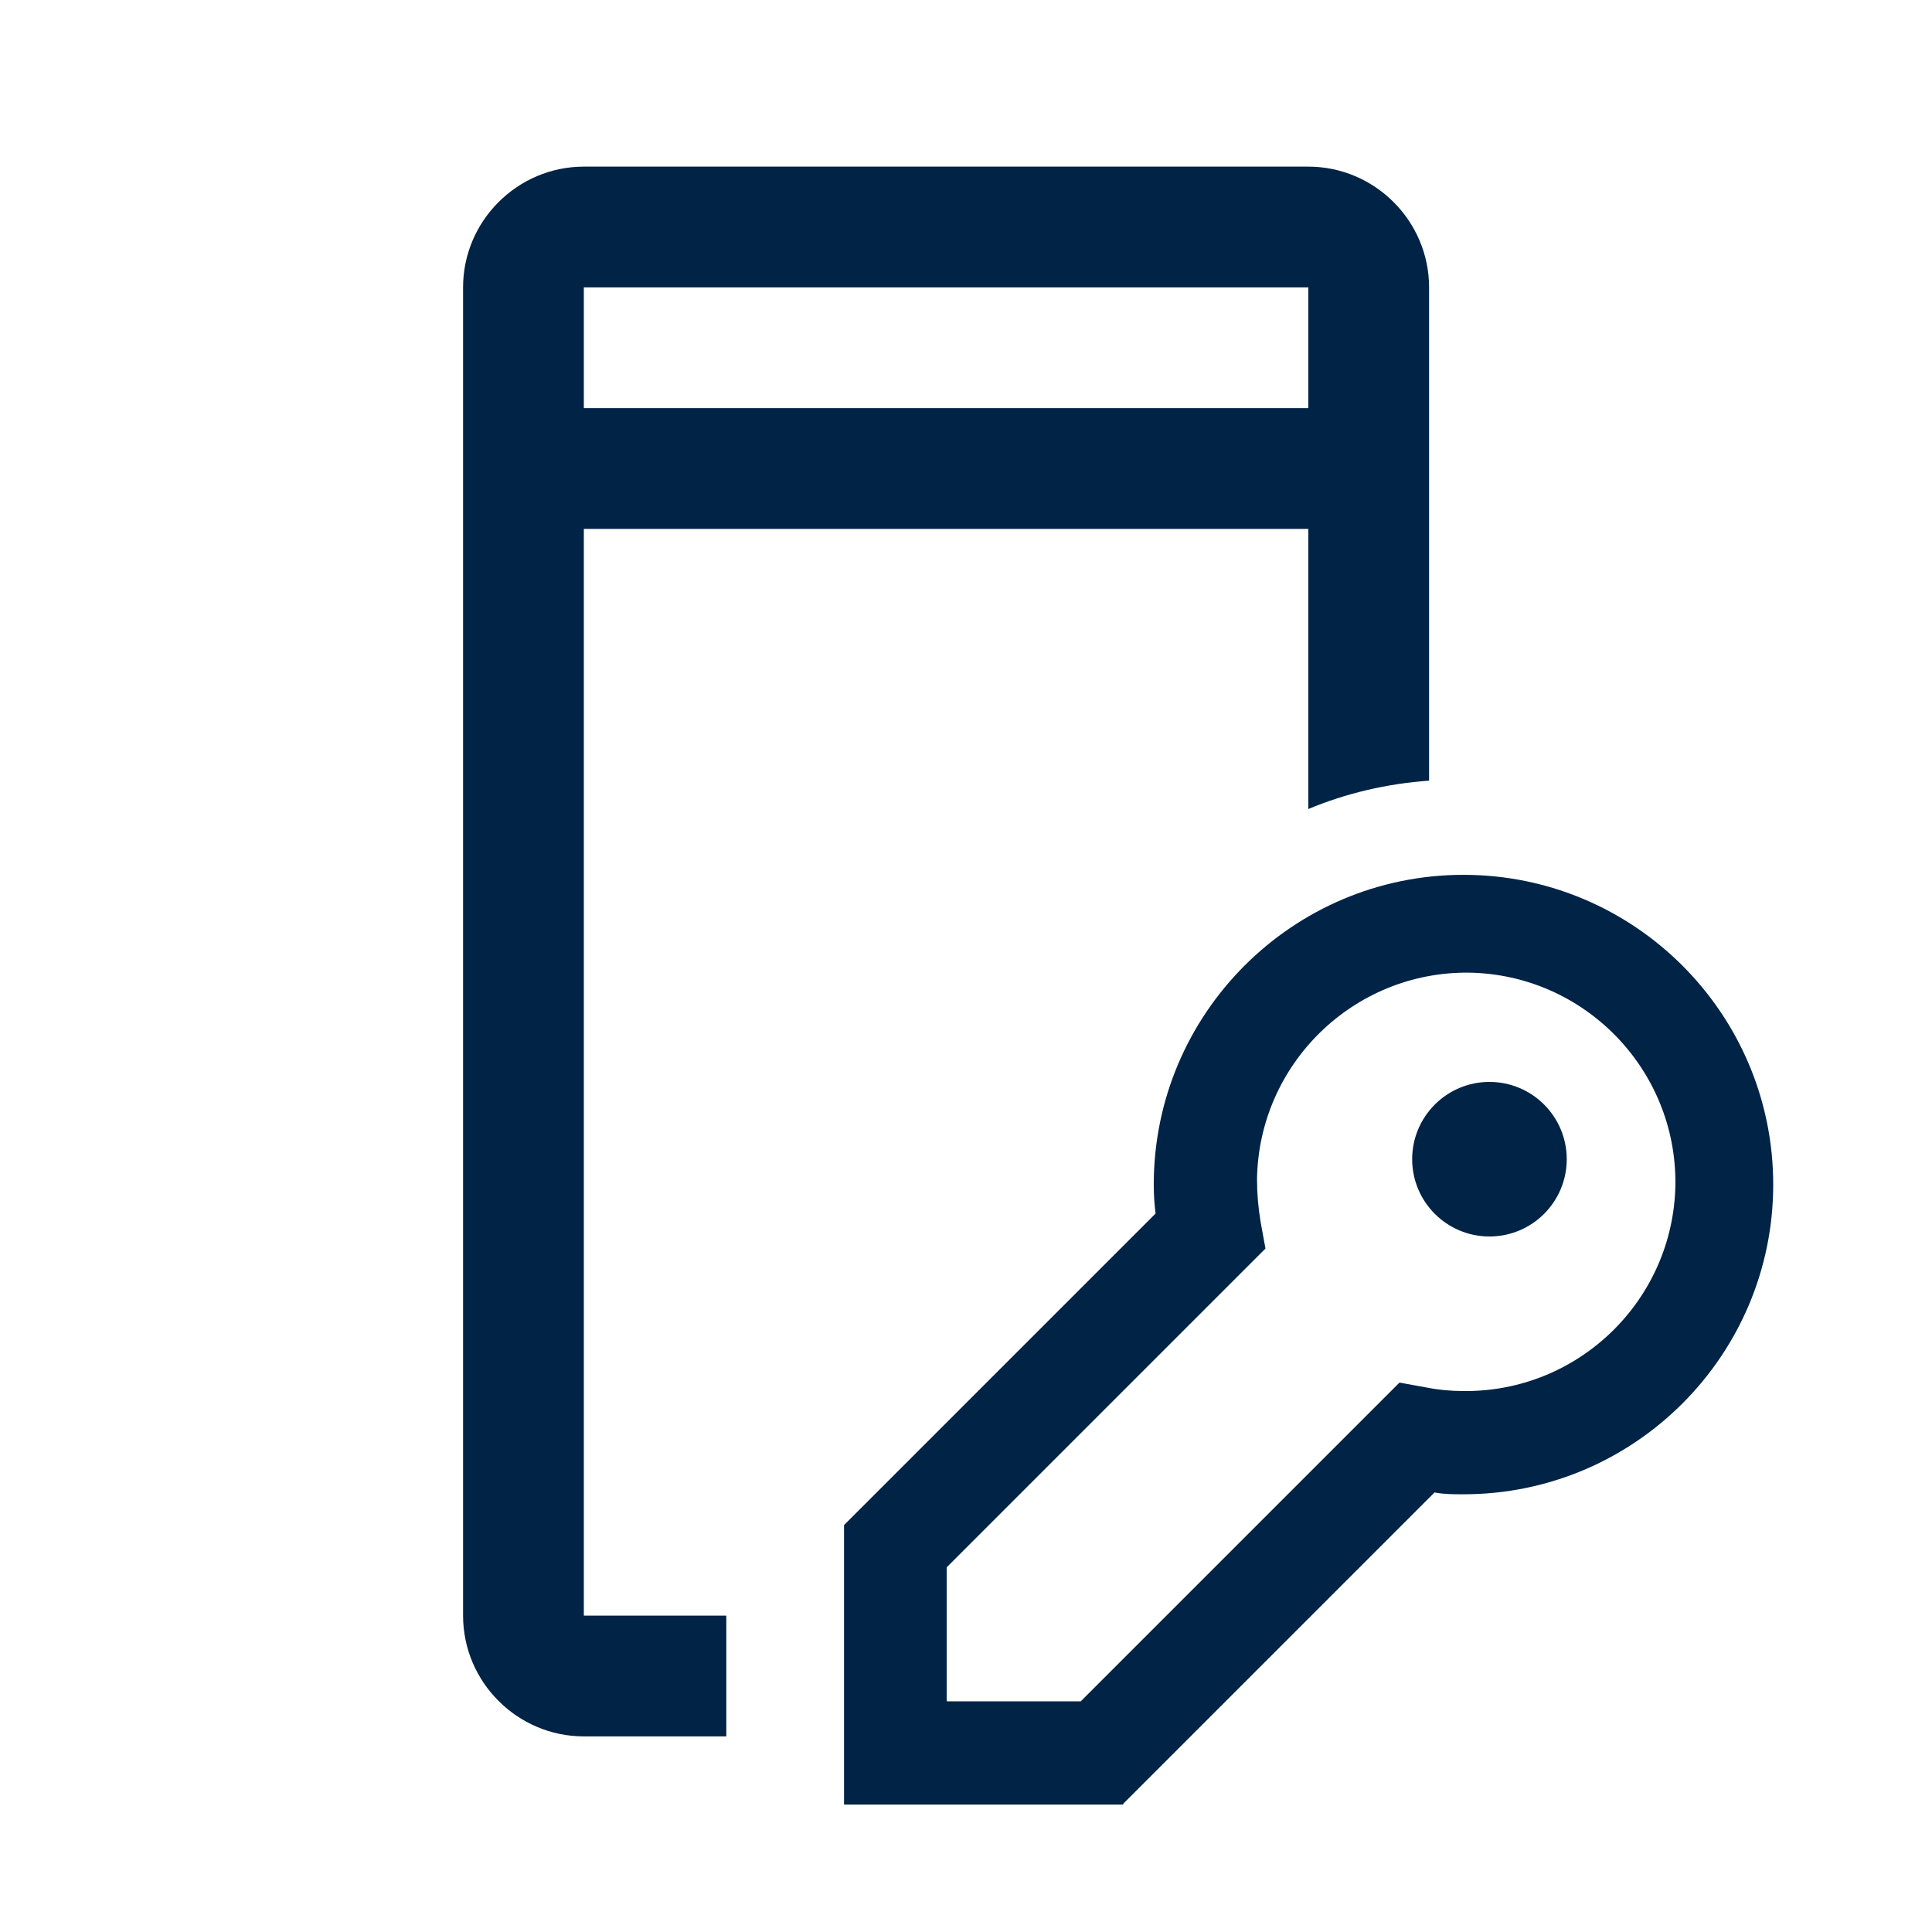
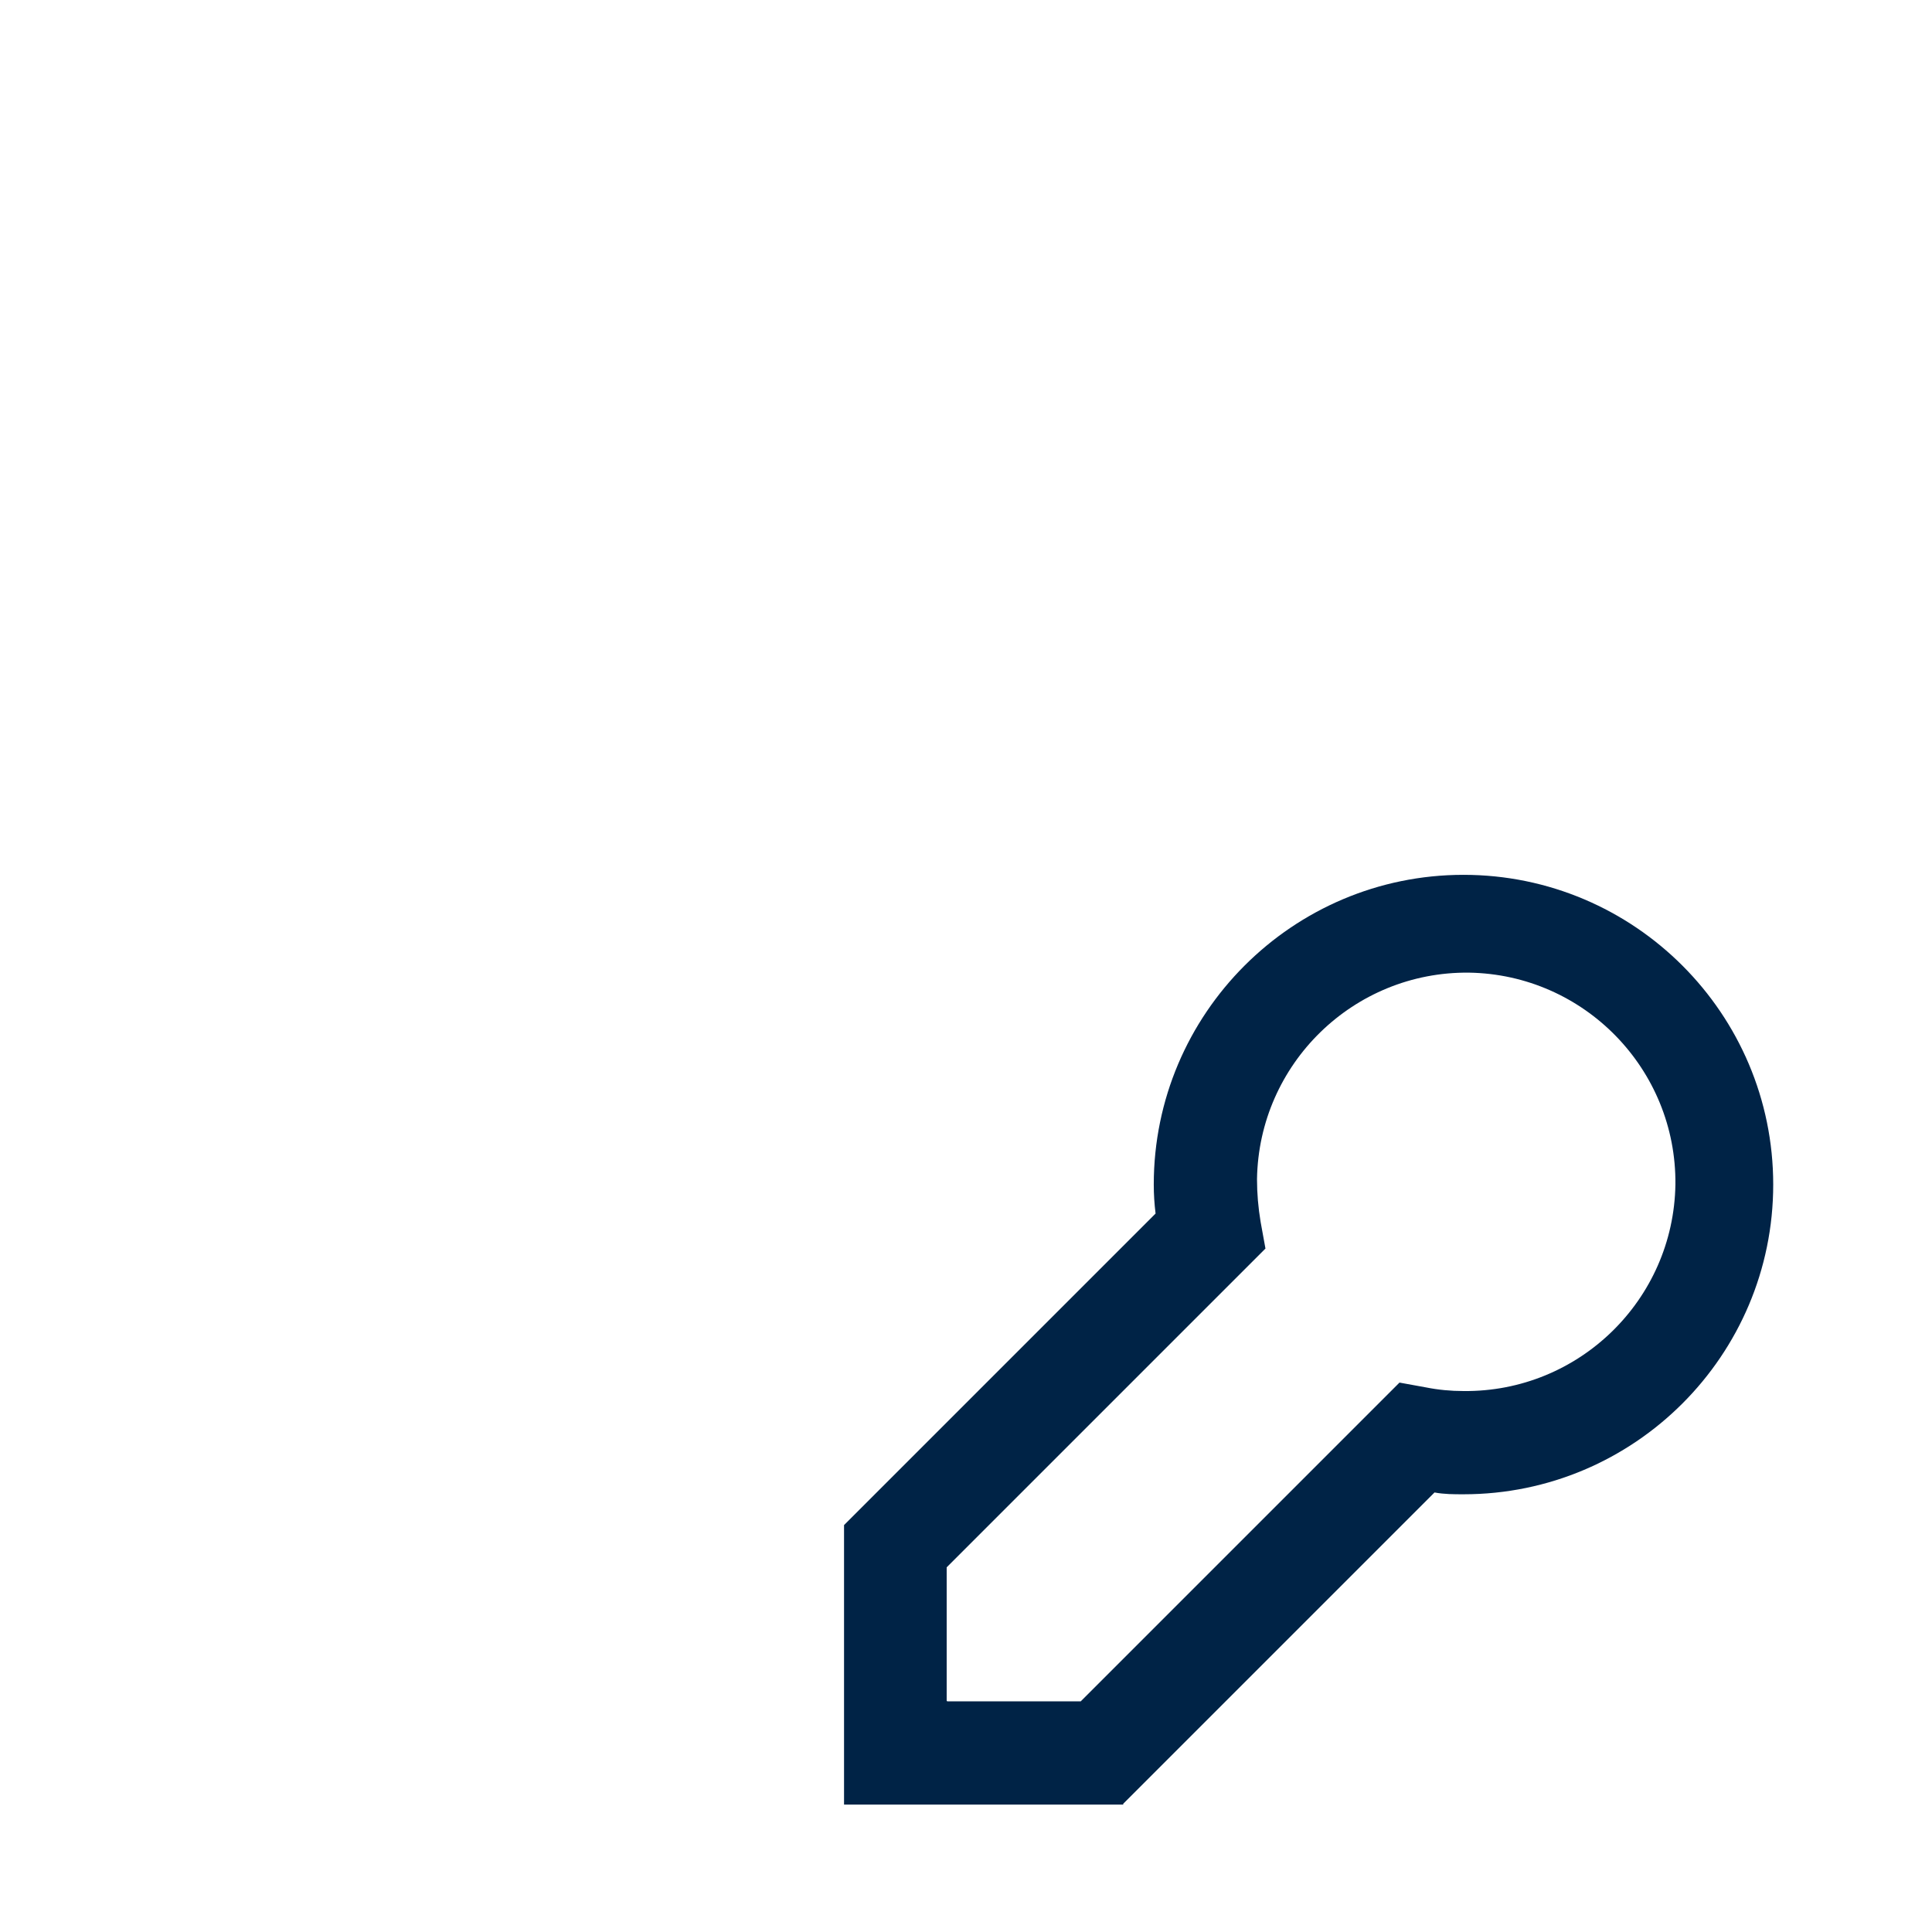
<svg xmlns="http://www.w3.org/2000/svg" id="Layer_1" data-name="Layer 1" viewBox="0 0 32 32">
  <defs>
    <style>
      .cls-1 {
        fill: none;
      }

      .cls-2 {
        fill: #002346;
      }
    </style>
  </defs>
-   <path class="cls-2" d="M21.67,2.76H9.67c-1.1,0-2,.9-2,2V26.76c0,1.1,.9,2,2,2h2.36v-2h-2.36V8.76h12v4.64c.62-.26,1.3-.42,2-.47V4.76c0-1.1-.9-2-2-2Zm0,4H9.67v-2h12v2Z" />
-   <path class="cls-1" d="M0,0H32V32H0V0Z" />
-   <circle class="cls-2" cx="24.67" cy="19.2" r="1.28" />
+   <path class="cls-1" d="M0,0H32V32H0Z" />
  <path class="cls-2" d="M18.61,29.89h-4.63v-4.63l5.16-5.16c-.02-.16-.03-.32-.03-.48,0-2.83,2.3-5.13,5.13-5.13s5.13,2.3,5.13,5.13-2.3,5.13-5.13,5.13c-.16,0-.32,0-.48-.03l-5.16,5.16Zm-2.92-1.71h2.21l5.28-5.28,.44,.08c.2,.04,.41,.06,.62,.06,1.91,.02,3.48-1.51,3.51-3.42,.02-1.91-1.51-3.48-3.42-3.51-1.91-.02-3.48,1.51-3.51,3.42,0,.24,.02,.47,.06,.71l.08,.44-5.28,5.28v2.21Z" />
</svg>